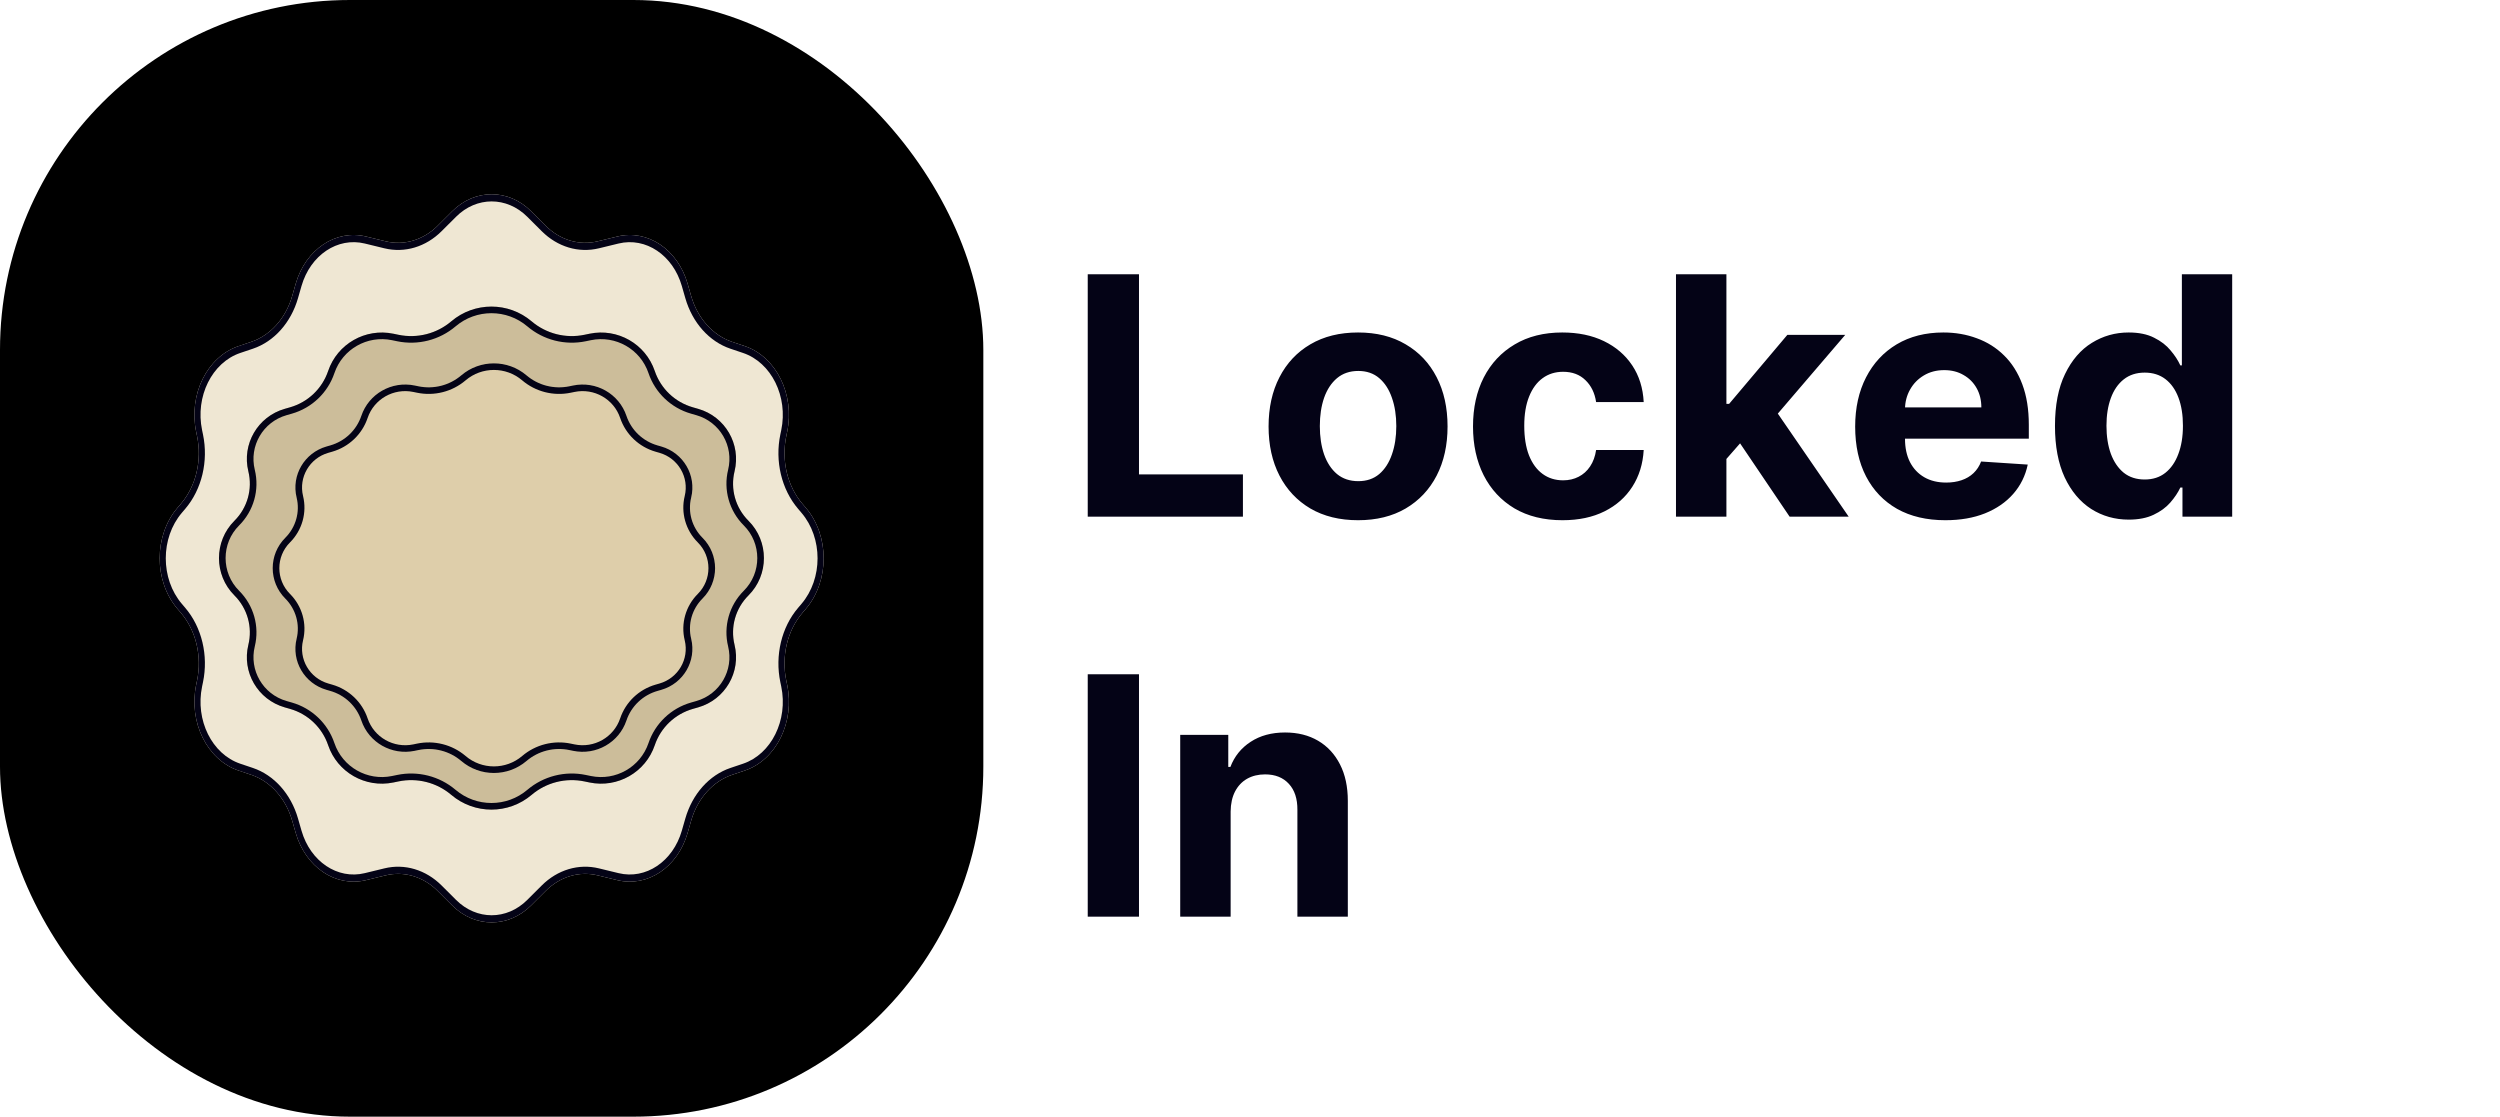
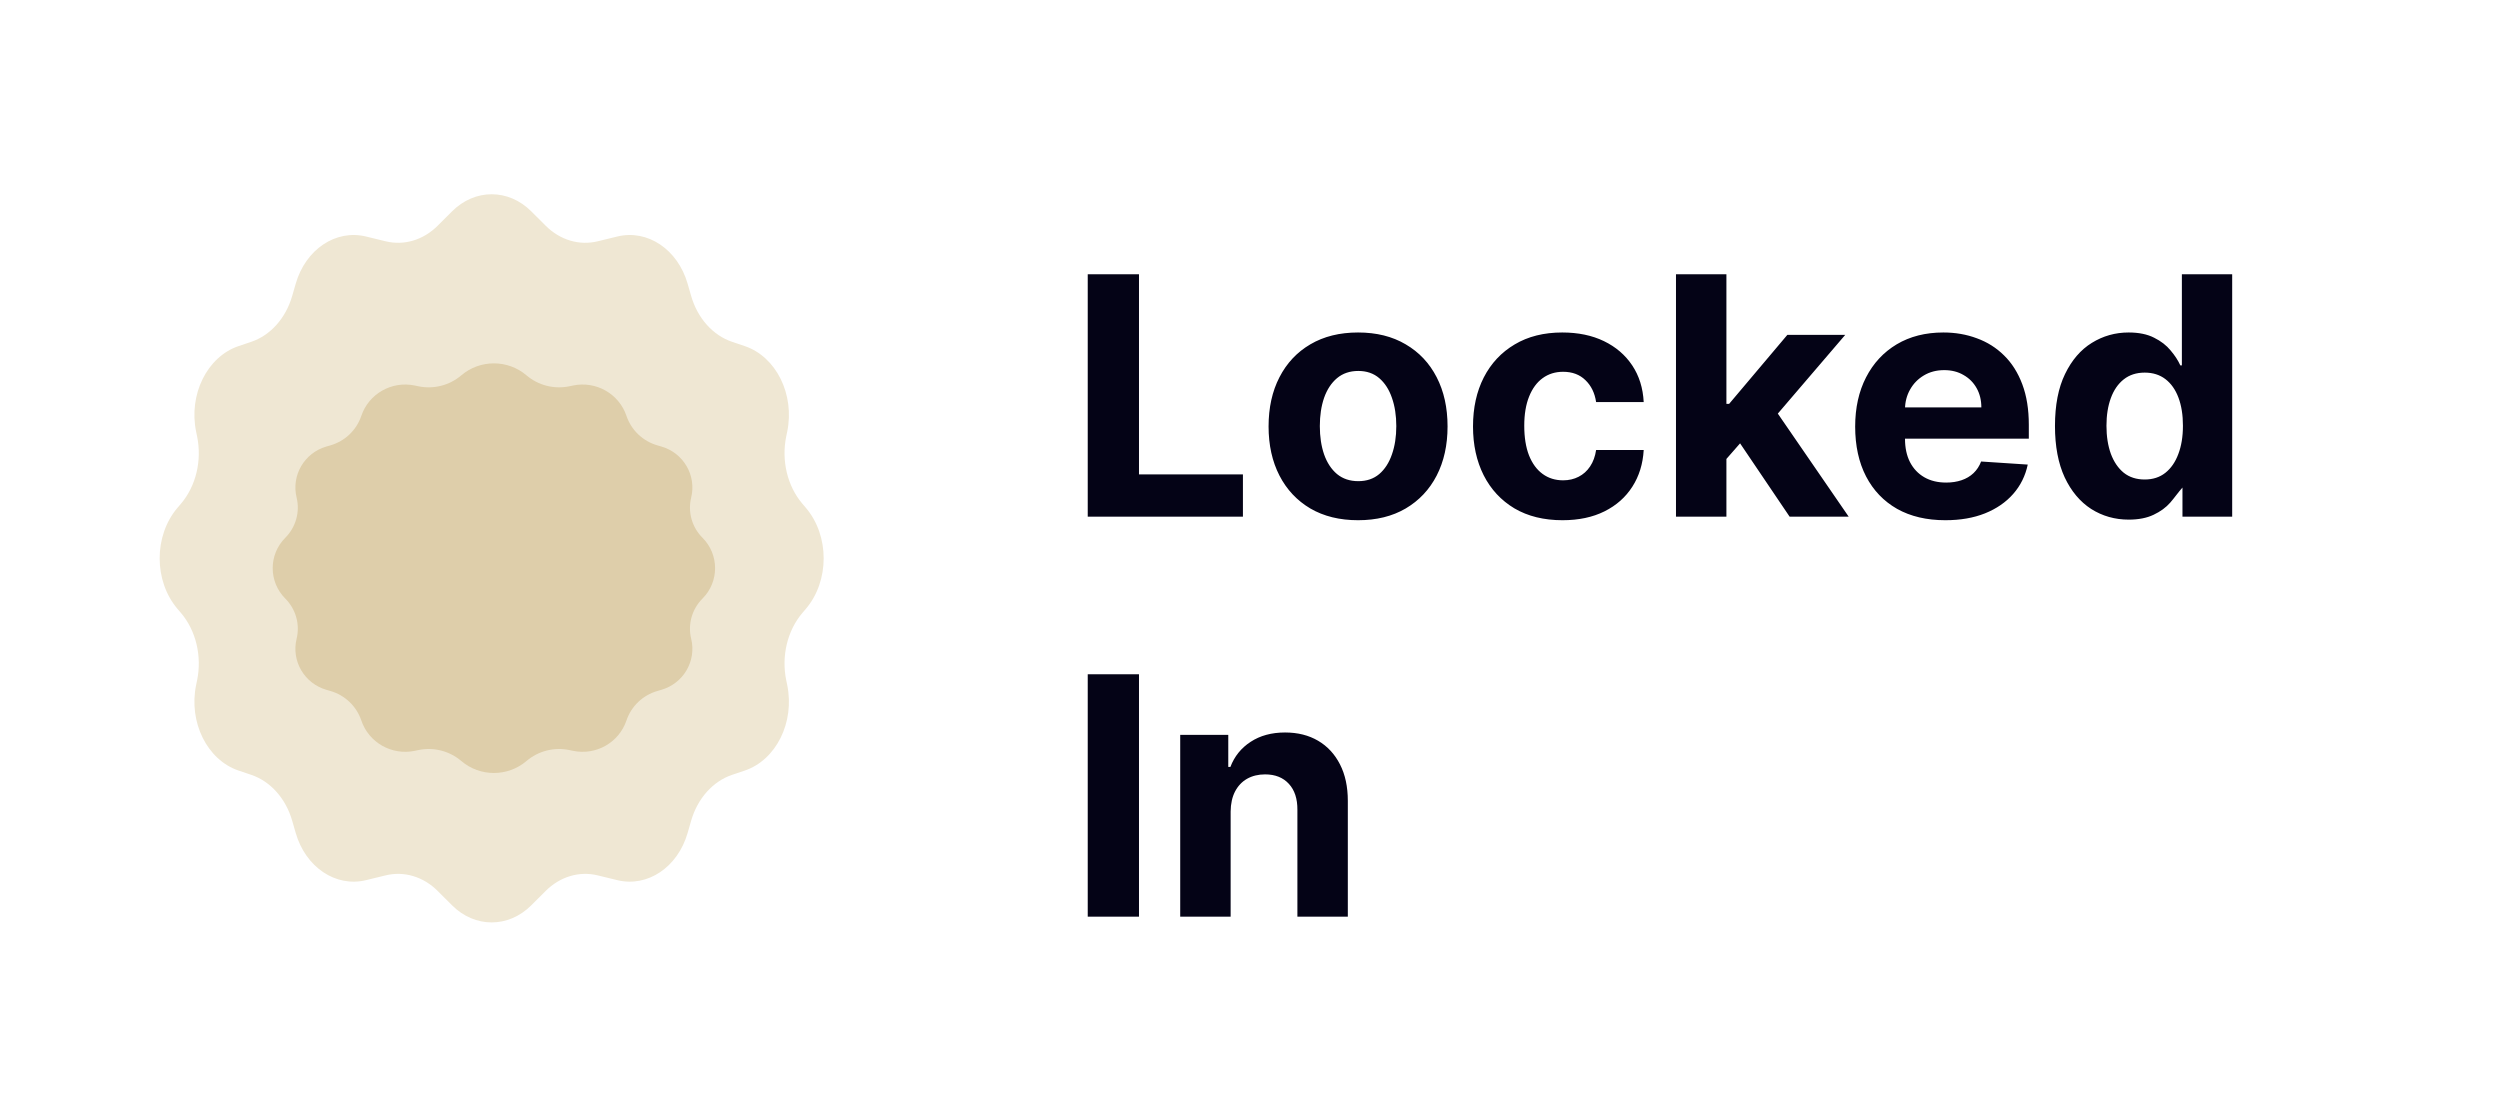
<svg xmlns="http://www.w3.org/2000/svg" width="300" height="134" viewBox="0 0 300 134" fill="none">
-   <rect width="118" height="134" rx="42" fill="black" />
  <path d="M63.753 25.362C61.014 22.627 56.986 22.627 54.247 25.362L52.522 27.084C50.798 28.805 48.492 29.496 46.275 28.955L43.924 28.382C40.294 27.496 36.671 29.928 35.486 34.046L35.064 35.51C34.295 38.182 32.456 40.242 30.144 41.021L28.635 41.529C24.855 42.802 22.606 47.345 23.539 51.823L23.647 52.341C24.255 55.256 23.52 58.331 21.71 60.453L21.306 60.926C18.444 64.281 18.444 69.719 21.306 73.074L21.71 73.547C23.52 75.669 24.255 78.744 23.647 81.659L23.539 82.177C22.606 86.655 24.855 91.198 28.635 92.471L30.144 92.979C32.456 93.758 34.295 95.818 35.064 98.49L35.486 99.954C36.671 104.072 40.294 106.504 43.924 105.618L46.275 105.045C48.492 104.504 50.798 105.195 52.522 106.916L54.247 108.638C56.986 111.373 61.014 111.373 63.753 108.638L65.478 106.916C67.202 105.195 69.508 104.504 71.725 105.045L74.076 105.618C77.707 106.504 81.329 104.072 82.515 99.954L82.936 98.49C83.705 95.818 85.544 93.758 87.856 92.979L89.365 92.471C93.145 91.198 95.394 86.655 94.461 82.177L94.353 81.659C93.745 78.744 94.48 75.669 96.29 73.547L96.694 73.074C99.556 69.719 99.556 64.281 96.694 60.926L96.29 60.453C94.48 58.331 93.745 55.256 94.353 52.341L94.461 51.823C95.394 47.345 93.145 42.802 89.365 41.529L87.856 41.021C85.544 40.242 83.705 38.182 82.936 35.51L82.515 34.046C81.329 29.928 77.707 27.496 74.076 28.382L71.725 28.955C69.508 29.496 67.202 28.805 65.478 27.084L63.753 25.362Z" fill="#EFE7D3" />
-   <path fill-rule="evenodd" clip-rule="evenodd" d="M52.997 27.738L54.722 26.016C57.187 23.554 60.813 23.554 63.278 26.016L65.003 27.738C66.899 29.631 69.436 30.391 71.874 29.796L74.226 29.223C77.493 28.426 80.754 30.614 81.82 34.321L82.241 35.785C83.087 38.724 85.11 40.989 87.654 41.846L89.163 42.354C92.565 43.5 94.589 47.589 93.749 51.619L93.641 52.137C92.973 55.344 93.78 58.726 95.772 61.06L96.176 61.534C98.751 64.553 98.751 69.447 96.176 72.466L95.772 72.94C93.78 75.274 92.973 78.656 93.641 81.863L93.749 82.381C94.589 86.411 92.565 90.5 89.163 91.646L87.654 92.154C85.11 93.011 83.087 95.276 82.241 98.215L81.82 99.679C80.754 103.386 77.493 105.574 74.226 104.777L71.874 104.204C69.436 103.609 66.899 104.369 65.003 106.262L63.278 107.984C60.813 110.446 57.187 110.446 54.722 107.984L52.997 106.262C51.101 104.369 48.565 103.609 46.126 104.204L43.775 104.777C40.507 105.574 37.247 103.386 36.18 99.679L35.759 98.215C34.913 95.276 32.89 93.011 30.346 92.154L28.837 91.646C25.435 90.5 23.411 86.411 24.251 82.381L24.359 81.863C25.027 78.656 24.22 75.274 22.228 72.94L21.825 72.466C19.249 69.447 19.249 64.553 21.825 61.534L22.228 61.06C24.22 58.726 25.027 55.344 24.359 52.137L24.251 51.619C23.411 47.589 25.435 43.5 28.837 42.354L30.346 41.846C32.89 40.989 34.913 38.724 35.759 35.785L36.18 34.321C37.247 30.614 40.507 28.426 43.775 29.223L46.126 29.796C48.565 30.391 51.101 29.631 52.997 27.738ZM54.247 25.362C56.986 22.627 61.014 22.627 63.753 25.362L65.478 27.084C67.202 28.805 69.508 29.496 71.725 28.955L74.076 28.382C77.707 27.496 81.329 29.928 82.515 34.046L82.936 35.51C83.705 38.182 85.544 40.242 87.856 41.021L89.365 41.529C93.145 42.802 95.394 47.345 94.461 51.823L94.353 52.341C93.745 55.256 94.48 58.331 96.29 60.453L96.694 60.926C99.556 64.281 99.556 69.719 96.694 73.074L96.29 73.547C94.48 75.669 93.745 78.744 94.353 81.659L94.461 82.177C95.394 86.655 93.145 91.198 89.365 92.471L87.856 92.979C85.544 93.758 83.705 95.818 82.936 98.49L82.515 99.954C81.329 104.072 77.707 106.504 74.076 105.618L71.725 105.045C69.508 104.504 67.202 105.195 65.478 106.916L63.753 108.638C61.014 111.373 56.986 111.373 54.247 108.638L52.522 106.916C50.798 105.195 48.492 104.504 46.275 105.045L43.924 105.618C40.294 106.504 36.671 104.072 35.486 99.954L35.064 98.49C34.295 95.818 32.456 93.758 30.144 92.979L28.635 92.471C24.855 91.198 22.606 86.655 23.539 82.177L23.647 81.659C24.255 78.744 23.52 75.669 21.71 73.547L21.306 73.074C18.444 69.719 18.444 64.281 21.306 60.926L21.71 60.453C23.52 58.331 24.255 55.256 23.647 52.341L23.539 51.823C22.606 47.345 24.855 42.802 28.635 41.529L30.144 41.021C32.456 40.242 34.295 38.182 35.064 35.51L35.486 34.046C36.671 29.928 40.294 27.496 43.924 28.382L46.275 28.955C48.492 29.496 50.798 28.805 52.522 27.084L54.247 25.362Z" fill="#040316" />
-   <path d="M63.794 38.56C61.015 36.201 56.933 36.201 54.154 38.56C52.406 40.045 50.068 40.641 47.821 40.175L47.206 40.047C43.837 39.348 40.477 41.27 39.376 44.523C38.661 46.635 36.953 48.263 34.806 48.877L34.163 49.062C30.928 49.988 29.003 53.3 29.803 56.564C30.324 58.691 29.687 60.943 28.135 62.489C25.659 64.956 25.659 68.989 28.135 71.455C29.687 73.002 30.324 75.254 29.803 77.38C29.003 80.644 30.928 83.956 34.163 84.883L34.806 85.067C36.953 85.682 38.661 87.309 39.376 89.422C40.477 92.675 43.837 94.596 47.206 93.897L47.821 93.77C50.068 93.304 52.406 93.899 54.154 95.384C56.933 97.743 61.015 97.743 63.794 95.384C65.543 93.899 67.88 93.304 70.128 93.77L70.743 93.897C74.111 94.596 77.472 92.675 78.573 89.422C79.288 87.309 80.996 85.682 83.142 85.067L83.785 84.883C87.021 83.956 88.946 80.644 88.145 77.38C87.624 75.254 88.262 73.002 89.814 71.455C92.289 68.989 92.289 64.956 89.814 62.489C88.262 60.943 87.624 58.691 88.145 56.564C88.946 53.3 87.021 49.988 83.785 49.062L83.142 48.877C80.996 48.263 79.288 46.635 78.573 44.523C77.472 41.27 74.111 39.348 70.743 40.047L70.128 40.175C67.88 40.641 65.543 40.045 63.794 38.56Z" fill="#CCBD9A" />
-   <path fill-rule="evenodd" clip-rule="evenodd" d="M47.044 40.823L47.659 40.951C50.147 41.467 52.733 40.807 54.669 39.164C57.151 37.057 60.798 37.057 63.28 39.164C65.215 40.807 67.802 41.467 70.289 40.951L70.904 40.823C73.879 40.206 76.848 41.903 77.82 44.777C78.619 47.136 80.526 48.953 82.924 49.639L83.566 49.824C86.392 50.633 88.073 53.525 87.374 56.376C86.787 58.773 87.505 61.309 89.253 63.05C91.417 65.207 91.417 68.737 89.253 70.894C87.505 72.636 86.787 75.171 87.374 77.569C88.073 80.419 86.392 83.312 83.566 84.121L82.924 84.305C80.526 84.991 78.619 86.809 77.82 89.168C76.848 92.041 73.879 93.738 70.904 93.121L70.289 92.994C67.802 92.478 65.215 93.137 63.28 94.78C60.798 96.887 57.151 96.887 54.669 94.78C52.733 93.137 50.147 92.478 47.659 92.994L47.044 93.121C44.069 93.738 41.101 92.041 40.128 89.168C39.33 86.809 37.422 84.991 35.025 84.305L34.382 84.121C31.557 83.312 29.875 80.419 30.574 77.569C31.162 75.171 30.443 72.636 28.696 70.894C26.531 68.737 26.531 65.207 28.696 63.05C30.443 61.309 31.162 58.773 30.574 56.376C29.875 53.525 31.557 50.633 34.382 49.824L35.025 49.639C37.422 48.953 39.33 47.136 40.128 44.777C41.101 41.903 44.069 40.206 47.044 40.823ZM54.154 38.56C56.933 36.201 61.015 36.201 63.794 38.56C65.543 40.045 67.88 40.641 70.128 40.175L70.743 40.047C74.111 39.348 77.472 41.27 78.573 44.523C79.288 46.635 80.996 48.263 83.142 48.877L83.785 49.062C87.021 49.988 88.946 53.3 88.145 56.564C87.624 58.691 88.262 60.943 89.814 62.489C92.289 64.956 92.289 68.989 89.814 71.455C88.262 73.002 87.624 75.254 88.145 77.38C88.946 80.644 87.021 83.956 83.785 84.883L83.142 85.067C80.996 85.682 79.288 87.309 78.573 89.422C77.472 92.675 74.111 94.596 70.743 93.897L70.128 93.77C67.88 93.304 65.543 93.899 63.794 95.384C61.015 97.743 56.933 97.743 54.154 95.384C52.406 93.899 50.068 93.304 47.821 93.77L47.206 93.897C43.837 94.596 40.477 92.675 39.376 89.422C38.661 87.309 36.953 85.682 34.806 85.067L34.163 84.883C30.928 83.956 29.003 80.644 29.803 77.38C30.324 75.254 29.687 73.002 28.135 71.455C25.659 68.989 25.659 64.956 28.135 62.489C29.687 60.943 30.324 58.691 29.803 56.564C29.003 53.3 30.928 49.988 34.163 49.062L34.806 48.877C36.953 48.263 38.661 46.635 39.376 44.523C40.477 41.27 43.837 39.348 47.206 40.047L47.821 40.175C50.068 40.641 52.406 40.045 54.154 38.56Z" fill="#040316" />
  <path d="M63.181 45.042C60.93 43.124 57.604 43.124 55.353 45.042C53.936 46.249 52.034 46.733 50.206 46.353L49.765 46.261C47.007 45.687 44.252 47.253 43.358 49.904C42.78 51.62 41.389 52.944 39.637 53.447L39.178 53.579C36.522 54.343 34.942 57.044 35.593 59.71C36.016 61.44 35.498 63.269 34.234 64.533C32.22 66.546 32.22 69.814 34.234 71.828C35.498 73.092 36.016 74.921 35.593 76.651C34.942 79.317 36.522 82.018 39.178 82.781L39.637 82.914C41.389 83.417 42.78 84.741 43.358 86.457C44.252 89.108 47.007 90.674 49.765 90.1L50.206 90.008C52.034 89.627 53.936 90.112 55.353 91.319C57.604 93.237 60.93 93.237 63.181 91.319C64.597 90.112 66.5 89.627 68.328 90.008L68.769 90.1C71.527 90.674 74.281 89.108 75.176 86.457C75.754 84.741 77.145 83.417 78.897 82.914L79.356 82.781C82.012 82.018 83.592 79.317 82.941 76.651C82.518 74.921 83.036 73.092 84.3 71.828C86.314 69.814 86.314 66.546 84.3 64.533C83.036 63.269 82.518 61.44 82.941 59.71C83.592 57.044 82.012 54.343 79.356 53.579L78.897 53.447C77.145 52.944 75.754 51.62 75.176 49.904C74.281 47.253 71.527 45.687 68.769 46.261L68.328 46.353C66.5 46.733 64.597 46.249 63.181 45.042Z" fill="#DECEAA" />
-   <path fill-rule="evenodd" clip-rule="evenodd" d="M49.601 47.035L50.042 47.126C52.113 47.557 54.268 47.008 55.872 45.641C57.825 43.978 60.709 43.978 62.661 45.641C64.266 47.008 66.421 47.557 68.491 47.126L68.933 47.035C71.295 46.543 73.654 47.884 74.42 50.155C75.082 52.117 76.672 53.631 78.675 54.206L79.135 54.338C81.381 54.984 82.717 57.269 82.166 59.524C81.678 61.522 82.277 63.632 83.734 65.089C85.44 66.795 85.44 69.566 83.734 71.272C82.277 72.729 81.678 74.839 82.166 76.837C82.717 79.092 81.381 81.377 79.135 82.022L78.675 82.155C76.672 82.73 75.082 84.244 74.42 86.206C73.654 88.477 71.295 89.818 68.933 89.326L68.491 89.234C66.421 88.803 64.266 89.353 62.661 90.72C60.709 92.383 57.825 92.383 55.872 90.72C54.268 89.353 52.113 88.803 50.042 89.234L49.601 89.326C47.239 89.818 44.88 88.477 44.114 86.206C43.452 84.244 41.862 82.73 39.859 82.155L39.399 82.022C37.153 81.377 35.817 79.092 36.367 76.837C36.855 74.839 36.257 72.729 34.8 71.272C33.094 69.566 33.094 66.795 34.8 65.089C36.257 63.632 36.855 61.522 36.367 59.524C35.817 57.269 37.153 54.984 39.399 54.338L39.859 54.206C41.862 53.631 43.452 52.117 44.114 50.155C44.88 47.884 47.239 46.543 49.601 47.035ZM55.353 45.042C57.604 43.124 60.93 43.124 63.181 45.042C64.597 46.249 66.5 46.733 68.328 46.353L68.769 46.261C71.527 45.687 74.281 47.253 75.176 49.904C75.754 51.62 77.145 52.944 78.897 53.447L79.356 53.579C82.012 54.343 83.592 57.044 82.941 59.71C82.518 61.44 83.036 63.269 84.3 64.533C86.314 66.546 86.314 69.814 84.3 71.828C83.036 73.092 82.518 74.921 82.941 76.651C83.592 79.317 82.012 82.018 79.356 82.781L78.897 82.914C77.145 83.417 75.754 84.741 75.176 86.457C74.281 89.108 71.527 90.674 68.769 90.1L68.328 90.008C66.5 89.627 64.597 90.112 63.181 91.319C60.93 93.237 57.604 93.237 55.353 91.319C53.936 90.112 52.034 89.627 50.206 90.008L49.765 90.1C47.007 90.674 44.252 89.108 43.358 86.457C42.78 84.741 41.389 83.417 39.637 82.914L39.178 82.781C36.522 82.018 34.942 79.317 35.593 76.651C36.016 74.921 35.498 73.092 34.234 71.828C32.22 69.814 32.22 66.546 34.234 64.533C35.498 63.269 36.016 61.44 35.593 59.71C34.942 57.044 36.522 54.343 39.178 53.579L39.637 53.447C41.389 52.944 42.78 51.62 43.358 49.904C44.252 47.253 47.007 45.687 49.765 46.261L50.206 46.353C52.034 46.733 53.936 46.249 55.353 45.042Z" fill="#040316" />
-   <path d="M130.528 62V32.909H136.679V56.929H149.151V62H130.528ZM162.968 62.426C160.762 62.426 158.853 61.957 157.244 61.02C155.643 60.073 154.407 58.757 153.536 57.071C152.665 55.376 152.229 53.411 152.229 51.176C152.229 48.922 152.665 46.953 153.536 45.267C154.407 43.572 155.643 42.256 157.244 41.318C158.853 40.371 160.762 39.898 162.968 39.898C165.174 39.898 167.078 40.371 168.678 41.318C170.288 42.256 171.529 43.572 172.4 45.267C173.271 46.953 173.707 48.922 173.707 51.176C173.707 53.411 173.271 55.376 172.4 57.071C171.529 58.757 170.288 60.073 168.678 61.02C167.078 61.957 165.174 62.426 162.968 62.426ZM162.996 57.739C164 57.739 164.838 57.455 165.511 56.886C166.183 56.309 166.69 55.523 167.031 54.528C167.381 53.534 167.556 52.403 167.556 51.133C167.556 49.865 167.381 48.733 167.031 47.739C166.69 46.744 166.183 45.958 165.511 45.381C164.838 44.803 164 44.514 162.996 44.514C161.983 44.514 161.131 44.803 160.44 45.381C159.758 45.958 159.242 46.744 158.891 47.739C158.55 48.733 158.38 49.865 158.38 51.133C158.38 52.403 158.55 53.534 158.891 54.528C159.242 55.523 159.758 56.309 160.44 56.886C161.131 57.455 161.983 57.739 162.996 57.739ZM187.499 62.426C185.264 62.426 183.342 61.953 181.732 61.006C180.132 60.049 178.901 58.724 178.039 57.028C177.187 55.333 176.761 53.383 176.761 51.176C176.761 48.941 177.192 46.981 178.053 45.295C178.924 43.6 180.16 42.279 181.761 41.332C183.361 40.376 185.264 39.898 187.471 39.898C189.374 39.898 191.041 40.243 192.471 40.935C193.901 41.626 195.032 42.597 195.866 43.847C196.699 45.097 197.158 46.564 197.244 48.25H191.533C191.372 47.161 190.946 46.285 190.255 45.622C189.573 44.95 188.678 44.614 187.57 44.614C186.633 44.614 185.814 44.869 185.113 45.381C184.422 45.883 183.882 46.617 183.494 47.582C183.105 48.548 182.911 49.718 182.911 51.091C182.911 52.483 183.101 53.667 183.479 54.642C183.868 55.617 184.412 56.361 185.113 56.872C185.814 57.383 186.633 57.639 187.57 57.639C188.262 57.639 188.882 57.497 189.431 57.213C189.99 56.929 190.449 56.517 190.809 55.977C191.178 55.428 191.42 54.77 191.533 54.003H197.244C197.149 55.669 196.694 57.137 195.88 58.406C195.075 59.666 193.962 60.651 192.542 61.361C191.121 62.071 189.441 62.426 187.499 62.426ZM206.601 55.722L206.615 48.463H207.496L214.484 40.182H221.43L212.041 51.148H210.607L206.601 55.722ZM201.118 62V32.909H207.169V62H201.118ZM214.754 62L208.334 52.497L212.368 48.222L221.842 62H214.754ZM233.444 62.426C231.2 62.426 229.268 61.972 227.648 61.062C226.039 60.144 224.798 58.847 223.927 57.17C223.056 55.485 222.62 53.492 222.62 51.19C222.62 48.946 223.056 46.976 223.927 45.281C224.798 43.586 226.024 42.265 227.606 41.318C229.197 40.371 231.062 39.898 233.202 39.898C234.642 39.898 235.982 40.13 237.222 40.594C238.472 41.048 239.561 41.735 240.489 42.653C241.427 43.572 242.156 44.727 242.677 46.119C243.198 47.502 243.458 49.121 243.458 50.977V52.639H225.035V48.889H237.762C237.762 48.018 237.573 47.246 237.194 46.574C236.815 45.901 236.29 45.376 235.617 44.997C234.954 44.609 234.183 44.415 233.302 44.415C232.383 44.415 231.569 44.628 230.859 45.054C230.158 45.471 229.609 46.034 229.211 46.744C228.813 47.445 228.61 48.226 228.6 49.088V52.653C228.6 53.733 228.799 54.666 229.197 55.452C229.604 56.238 230.177 56.844 230.915 57.27C231.654 57.696 232.53 57.909 233.543 57.909C234.216 57.909 234.831 57.814 235.39 57.625C235.949 57.436 236.427 57.151 236.825 56.773C237.222 56.394 237.525 55.93 237.734 55.381L243.33 55.75C243.046 57.095 242.464 58.269 241.583 59.273C240.712 60.267 239.585 61.044 238.202 61.602C236.829 62.151 235.243 62.426 233.444 62.426ZM255.447 62.355C253.79 62.355 252.289 61.929 250.944 61.077C249.609 60.215 248.548 58.951 247.762 57.284C246.986 55.608 246.597 53.553 246.597 51.119C246.597 48.619 247 46.541 247.805 44.883C248.61 43.217 249.68 41.972 251.015 41.148C252.36 40.314 253.832 39.898 255.433 39.898C256.654 39.898 257.672 40.106 258.487 40.523C259.31 40.93 259.973 41.441 260.475 42.057C260.987 42.663 261.375 43.26 261.64 43.847H261.825V32.909H267.862V62H261.896V58.506H261.64C261.356 59.112 260.953 59.713 260.433 60.31C259.921 60.897 259.254 61.385 258.43 61.773C257.615 62.161 256.621 62.355 255.447 62.355ZM257.364 57.54C258.34 57.54 259.164 57.275 259.836 56.744C260.518 56.205 261.039 55.452 261.398 54.486C261.768 53.52 261.952 52.388 261.952 51.091C261.952 49.794 261.772 48.667 261.413 47.71C261.053 46.754 260.532 46.015 259.85 45.494C259.168 44.974 258.34 44.713 257.364 44.713C256.37 44.713 255.532 44.983 254.85 45.523C254.168 46.062 253.652 46.811 253.302 47.767C252.951 48.724 252.776 49.831 252.776 51.091C252.776 52.36 252.951 53.482 253.302 54.457C253.662 55.423 254.178 56.181 254.85 56.73C255.532 57.27 256.37 57.54 257.364 57.54ZM136.679 80.909V110H130.528V80.909H136.679ZM147.677 97.386V110H141.626V88.182H147.393V92.031H147.648C148.131 90.762 148.941 89.758 150.077 89.02C151.214 88.272 152.592 87.898 154.211 87.898C155.726 87.898 157.047 88.229 158.174 88.892C159.301 89.555 160.177 90.502 160.802 91.733C161.427 92.954 161.739 94.413 161.739 96.108V110H155.688V97.188C155.698 95.852 155.357 94.811 154.665 94.062C153.974 93.305 153.022 92.926 151.81 92.926C150.996 92.926 150.276 93.101 149.651 93.452C149.036 93.802 148.553 94.313 148.202 94.986C147.862 95.649 147.686 96.449 147.677 97.386Z" fill="#040316" />
+   <path d="M130.528 62V32.909H136.679V56.929H149.151V62H130.528ZM162.968 62.426C160.762 62.426 158.853 61.957 157.244 61.02C155.643 60.073 154.407 58.757 153.536 57.071C152.665 55.376 152.229 53.411 152.229 51.176C152.229 48.922 152.665 46.953 153.536 45.267C154.407 43.572 155.643 42.256 157.244 41.318C158.853 40.371 160.762 39.898 162.968 39.898C165.174 39.898 167.078 40.371 168.678 41.318C170.288 42.256 171.529 43.572 172.4 45.267C173.271 46.953 173.707 48.922 173.707 51.176C173.707 53.411 173.271 55.376 172.4 57.071C171.529 58.757 170.288 60.073 168.678 61.02C167.078 61.957 165.174 62.426 162.968 62.426ZM162.996 57.739C164 57.739 164.838 57.455 165.511 56.886C166.183 56.309 166.69 55.523 167.031 54.528C167.381 53.534 167.556 52.403 167.556 51.133C167.556 49.865 167.381 48.733 167.031 47.739C166.69 46.744 166.183 45.958 165.511 45.381C164.838 44.803 164 44.514 162.996 44.514C161.983 44.514 161.131 44.803 160.44 45.381C159.758 45.958 159.242 46.744 158.891 47.739C158.55 48.733 158.38 49.865 158.38 51.133C158.38 52.403 158.55 53.534 158.891 54.528C159.242 55.523 159.758 56.309 160.44 56.886C161.131 57.455 161.983 57.739 162.996 57.739ZM187.499 62.426C185.264 62.426 183.342 61.953 181.732 61.006C180.132 60.049 178.901 58.724 178.039 57.028C177.187 55.333 176.761 53.383 176.761 51.176C176.761 48.941 177.192 46.981 178.053 45.295C178.924 43.6 180.16 42.279 181.761 41.332C183.361 40.376 185.264 39.898 187.471 39.898C189.374 39.898 191.041 40.243 192.471 40.935C193.901 41.626 195.032 42.597 195.866 43.847C196.699 45.097 197.158 46.564 197.244 48.25H191.533C191.372 47.161 190.946 46.285 190.255 45.622C189.573 44.95 188.678 44.614 187.57 44.614C186.633 44.614 185.814 44.869 185.113 45.381C184.422 45.883 183.882 46.617 183.494 47.582C183.105 48.548 182.911 49.718 182.911 51.091C182.911 52.483 183.101 53.667 183.479 54.642C183.868 55.617 184.412 56.361 185.113 56.872C185.814 57.383 186.633 57.639 187.57 57.639C188.262 57.639 188.882 57.497 189.431 57.213C189.99 56.929 190.449 56.517 190.809 55.977C191.178 55.428 191.42 54.77 191.533 54.003H197.244C197.149 55.669 196.694 57.137 195.88 58.406C195.075 59.666 193.962 60.651 192.542 61.361C191.121 62.071 189.441 62.426 187.499 62.426ZM206.601 55.722L206.615 48.463H207.496L214.484 40.182H221.43L212.041 51.148H210.607L206.601 55.722ZM201.118 62V32.909H207.169V62H201.118ZM214.754 62L208.334 52.497L212.368 48.222L221.842 62H214.754ZM233.444 62.426C231.2 62.426 229.268 61.972 227.648 61.062C226.039 60.144 224.798 58.847 223.927 57.17C223.056 55.485 222.62 53.492 222.62 51.19C222.62 48.946 223.056 46.976 223.927 45.281C224.798 43.586 226.024 42.265 227.606 41.318C229.197 40.371 231.062 39.898 233.202 39.898C234.642 39.898 235.982 40.13 237.222 40.594C238.472 41.048 239.561 41.735 240.489 42.653C241.427 43.572 242.156 44.727 242.677 46.119C243.198 47.502 243.458 49.121 243.458 50.977V52.639H225.035V48.889H237.762C237.762 48.018 237.573 47.246 237.194 46.574C236.815 45.901 236.29 45.376 235.617 44.997C234.954 44.609 234.183 44.415 233.302 44.415C232.383 44.415 231.569 44.628 230.859 45.054C230.158 45.471 229.609 46.034 229.211 46.744C228.813 47.445 228.61 48.226 228.6 49.088V52.653C228.6 53.733 228.799 54.666 229.197 55.452C229.604 56.238 230.177 56.844 230.915 57.27C231.654 57.696 232.53 57.909 233.543 57.909C234.216 57.909 234.831 57.814 235.39 57.625C235.949 57.436 236.427 57.151 236.825 56.773C237.222 56.394 237.525 55.93 237.734 55.381L243.33 55.75C243.046 57.095 242.464 58.269 241.583 59.273C240.712 60.267 239.585 61.044 238.202 61.602C236.829 62.151 235.243 62.426 233.444 62.426ZM255.447 62.355C253.79 62.355 252.289 61.929 250.944 61.077C249.609 60.215 248.548 58.951 247.762 57.284C246.986 55.608 246.597 53.553 246.597 51.119C246.597 48.619 247 46.541 247.805 44.883C248.61 43.217 249.68 41.972 251.015 41.148C252.36 40.314 253.832 39.898 255.433 39.898C256.654 39.898 257.672 40.106 258.487 40.523C259.31 40.93 259.973 41.441 260.475 42.057C260.987 42.663 261.375 43.26 261.64 43.847H261.825V32.909H267.862V62H261.896V58.506C261.356 59.112 260.953 59.713 260.433 60.31C259.921 60.897 259.254 61.385 258.43 61.773C257.615 62.161 256.621 62.355 255.447 62.355ZM257.364 57.54C258.34 57.54 259.164 57.275 259.836 56.744C260.518 56.205 261.039 55.452 261.398 54.486C261.768 53.52 261.952 52.388 261.952 51.091C261.952 49.794 261.772 48.667 261.413 47.71C261.053 46.754 260.532 46.015 259.85 45.494C259.168 44.974 258.34 44.713 257.364 44.713C256.37 44.713 255.532 44.983 254.85 45.523C254.168 46.062 253.652 46.811 253.302 47.767C252.951 48.724 252.776 49.831 252.776 51.091C252.776 52.36 252.951 53.482 253.302 54.457C253.662 55.423 254.178 56.181 254.85 56.73C255.532 57.27 256.37 57.54 257.364 57.54ZM136.679 80.909V110H130.528V80.909H136.679ZM147.677 97.386V110H141.626V88.182H147.393V92.031H147.648C148.131 90.762 148.941 89.758 150.077 89.02C151.214 88.272 152.592 87.898 154.211 87.898C155.726 87.898 157.047 88.229 158.174 88.892C159.301 89.555 160.177 90.502 160.802 91.733C161.427 92.954 161.739 94.413 161.739 96.108V110H155.688V97.188C155.698 95.852 155.357 94.811 154.665 94.062C153.974 93.305 153.022 92.926 151.81 92.926C150.996 92.926 150.276 93.101 149.651 93.452C149.036 93.802 148.553 94.313 148.202 94.986C147.862 95.649 147.686 96.449 147.677 97.386Z" fill="#040316" />
</svg>